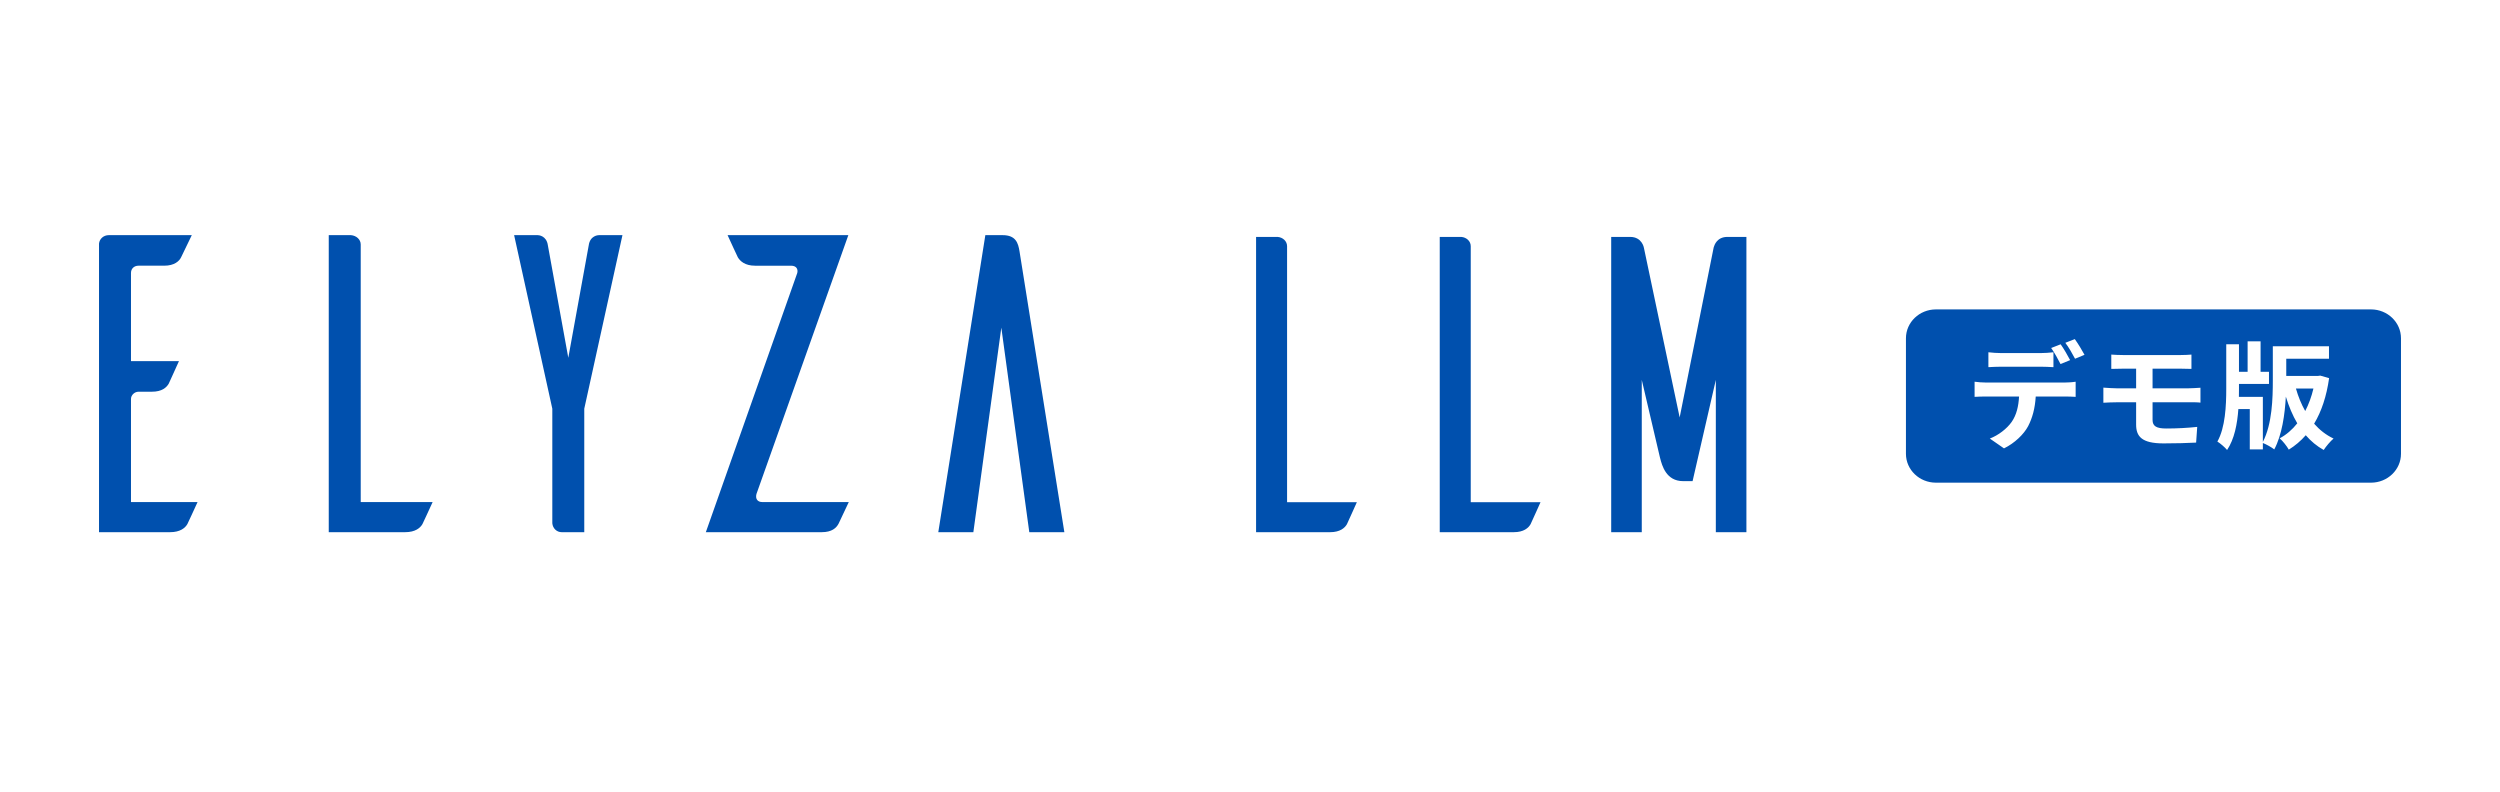
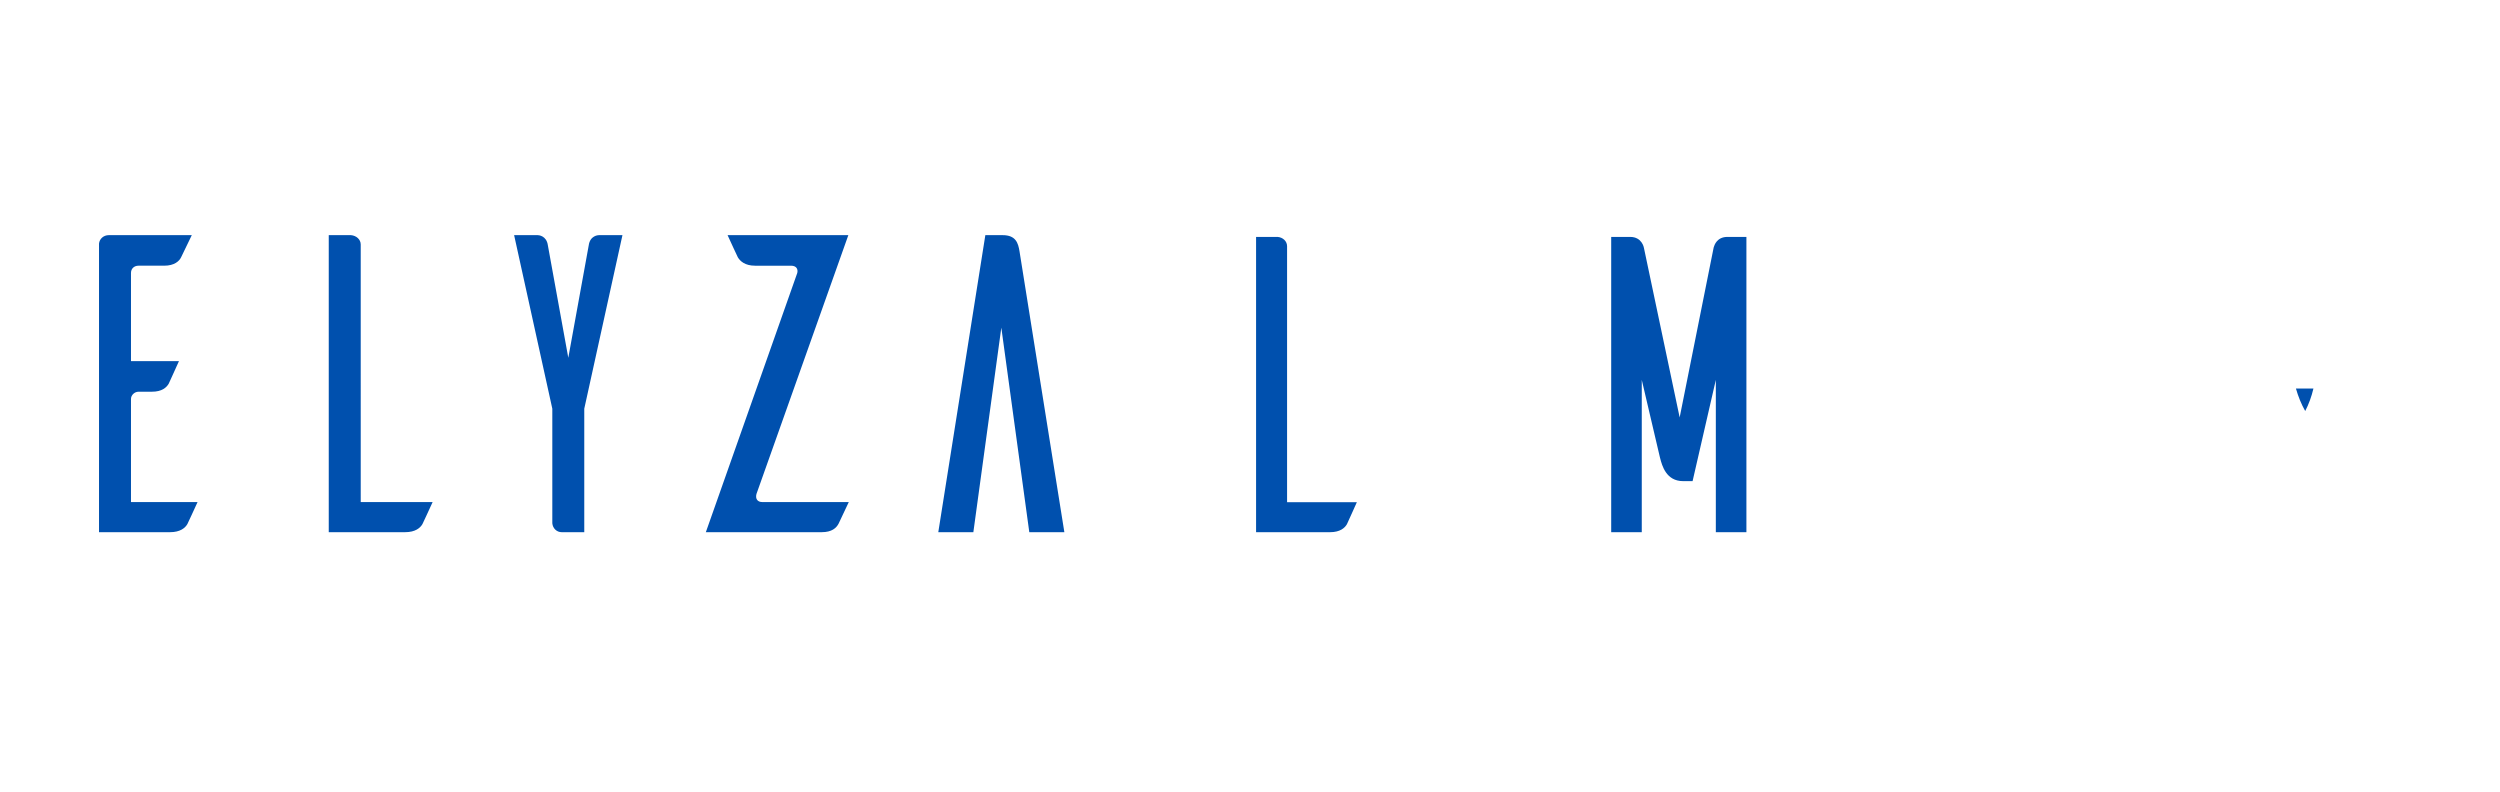
<svg xmlns="http://www.w3.org/2000/svg" width="202" height="64" viewBox="0 0 202 64" fill="none">
  <path fill-rule="evenodd" clip-rule="evenodd" d="M10.583 40.566H15.963C15.677 41.183 15.246 42.143 15.138 42.349C14.958 42.657 14.565 43 13.739 43H8V19.686C8.036 19.308 8.359 19 8.789 19H15.497L14.636 20.783C14.492 21.091 14.097 21.468 13.273 21.468H11.193C10.834 21.468 10.584 21.708 10.584 22.051V29.182H14.458C14.171 29.799 13.74 30.793 13.633 31C13.453 31.308 13.094 31.651 12.27 31.651H11.194C10.871 31.651 10.584 31.925 10.584 32.233V40.565L10.583 40.566ZM29.147 40.566H34.957C34.67 41.183 34.24 42.143 34.132 42.349C33.952 42.657 33.559 43 32.733 43H26.563V19H28.357C28.787 19.034 29.146 19.343 29.146 19.754L29.147 40.566ZM50.294 19L47.209 33.023V43H45.38C44.985 43 44.663 42.691 44.627 42.28V33.023L41.541 19H43.443C43.515 19 44.16 19.034 44.268 19.823L45.918 28.909L47.569 19.823C47.677 19.034 48.322 19 48.394 19H50.294ZM68.546 19L61.121 39.915C61.013 40.326 61.229 40.566 61.588 40.566H68.582L67.757 42.314C67.577 42.657 67.218 43 66.394 43H57.032L64.421 22.052C64.493 21.743 64.349 21.469 63.919 21.469H61.013C60.188 21.469 59.793 21.092 59.614 20.784C59.507 20.578 59.076 19.618 58.789 19.001L68.546 19ZM86 43H83.167L80.907 26.474L78.647 43H75.814L79.615 19H81.014C82.09 19 82.269 19.651 82.376 20.302L86 43Z" fill="#0050AE" />
  <path d="M109.633 40.58H103.996V19.891C103.996 19.482 103.648 19.176 103.231 19.142H101.491V43H107.476C108.276 43 108.659 42.659 108.833 42.352C108.898 42.225 109.085 41.806 109.283 41.36C109.404 41.09 109.528 40.811 109.633 40.58Z" fill="#0050AE" />
-   <path d="M118.836 40.58H124.473C124.368 40.811 124.243 41.09 124.123 41.36C123.924 41.806 123.738 42.225 123.672 42.352C123.499 42.659 123.116 43 122.316 43H116.331V19.142H118.071C118.488 19.176 118.836 19.482 118.836 19.891V40.58Z" fill="#0050AE" />
  <path d="M141.11 19.142V43H138.639V30.696L136.761 38.876H135.995C134.622 38.876 134.294 37.613 134.143 37.036C134.134 36.998 134.125 36.964 134.116 36.933L132.655 30.696V43H130.185V19.142H131.715C132.69 19.142 132.829 20.028 132.829 20.028L135.717 33.729L138.465 19.994C138.467 19.988 138.47 19.98 138.473 19.97C138.523 19.807 138.727 19.142 139.579 19.142H141.11Z" fill="#0050AE" />
  <path d="M186.925 31.394H185.511C185.698 32.044 185.946 32.659 186.261 33.212C186.546 32.664 186.77 32.052 186.925 31.394Z" fill="#0050AE" />
-   <path fill-rule="evenodd" clip-rule="evenodd" d="M156.424 25C155.085 25 154 26.045 154 27.333V36.667C154 37.955 155.085 39 156.424 39H191.576C192.915 39 194 37.955 194 36.667V27.333C194 26.045 192.915 25 191.576 25H156.424ZM161.7 28.529C161.38 28.529 160.972 28.501 160.662 28.463V29.667C160.963 29.649 161.37 29.63 161.709 29.63H164.88C165.21 29.63 165.588 29.649 165.918 29.667V28.463C165.588 28.501 165.21 28.529 164.88 28.529H161.7ZM160.468 30.909C160.167 30.909 159.828 30.881 159.547 30.843V32.066C159.809 32.047 160.187 32.038 160.468 32.038H163.14C163.097 32.82 162.94 33.518 162.543 34.091C162.155 34.642 161.467 35.174 160.778 35.435L161.923 36.229C162.786 35.809 163.532 35.081 163.872 34.437C164.217 33.773 164.429 33.002 164.487 32.038H166.82C167.091 32.038 167.469 32.047 167.712 32.066V30.843C167.45 30.89 167.023 30.909 166.82 30.909H160.468ZM167.266 29.098C167.091 28.753 166.742 28.155 166.5 27.819L165.734 28.118C165.995 28.482 166.296 29.033 166.49 29.415L167.266 29.098ZM168.429 28.669C168.255 28.342 167.896 27.745 167.644 27.399L166.878 27.698C167.149 28.053 167.46 28.594 167.663 28.986L168.429 28.669ZM188.182 27.978V28.986H184.73V30.377H187.28L187.474 30.349L188.192 30.554C187.983 32.029 187.574 33.251 186.981 34.235C187.421 34.737 187.943 35.148 188.551 35.435C188.298 35.65 187.94 36.07 187.755 36.359C187.197 36.047 186.718 35.645 186.305 35.167C185.903 35.628 185.445 36.015 184.934 36.331C184.778 36.051 184.449 35.631 184.197 35.417C184.733 35.132 185.212 34.719 185.62 34.205C185.242 33.565 184.94 32.839 184.696 32.047C184.618 33.482 184.385 35.144 183.76 36.313C183.566 36.153 183.116 35.899 182.839 35.795V36.313H181.782V33.055H180.859C180.772 34.264 180.54 35.478 179.949 36.359C179.784 36.154 179.406 35.827 179.164 35.678C179.804 34.549 179.881 32.766 179.881 31.422V27.819H180.909V30.041H181.607V27.577H182.655V30.041H183.334V31.021H180.909V31.422C180.909 31.632 180.908 31.847 180.903 32.066H182.839V35.708C183.597 34.246 183.644 32.172 183.644 30.713V27.978H188.182ZM170.592 28.65C170.873 28.669 171.183 28.687 171.532 28.687H176.206C176.526 28.687 176.846 28.669 177.069 28.65V29.807C176.817 29.798 176.555 29.789 176.206 29.789H173.927V31.375H176.846C177.05 31.375 177.544 31.347 177.797 31.329V32.533C177.574 32.501 177.225 32.503 176.995 32.504C176.954 32.505 176.917 32.505 176.885 32.505H173.927V33.933C173.927 34.437 174.247 34.623 175.033 34.623C175.896 34.623 176.749 34.577 177.535 34.493L177.447 35.762C176.817 35.799 175.712 35.827 174.81 35.827C173.035 35.827 172.599 35.249 172.599 34.306V32.505H171.009C170.737 32.505 170.243 32.523 169.952 32.542V31.319L170.055 31.327C170.336 31.346 170.752 31.375 171.009 31.375H172.599V29.789H171.532C171.183 29.789 170.873 29.798 170.592 29.807V28.65Z" fill="#0050AE" />
</svg>